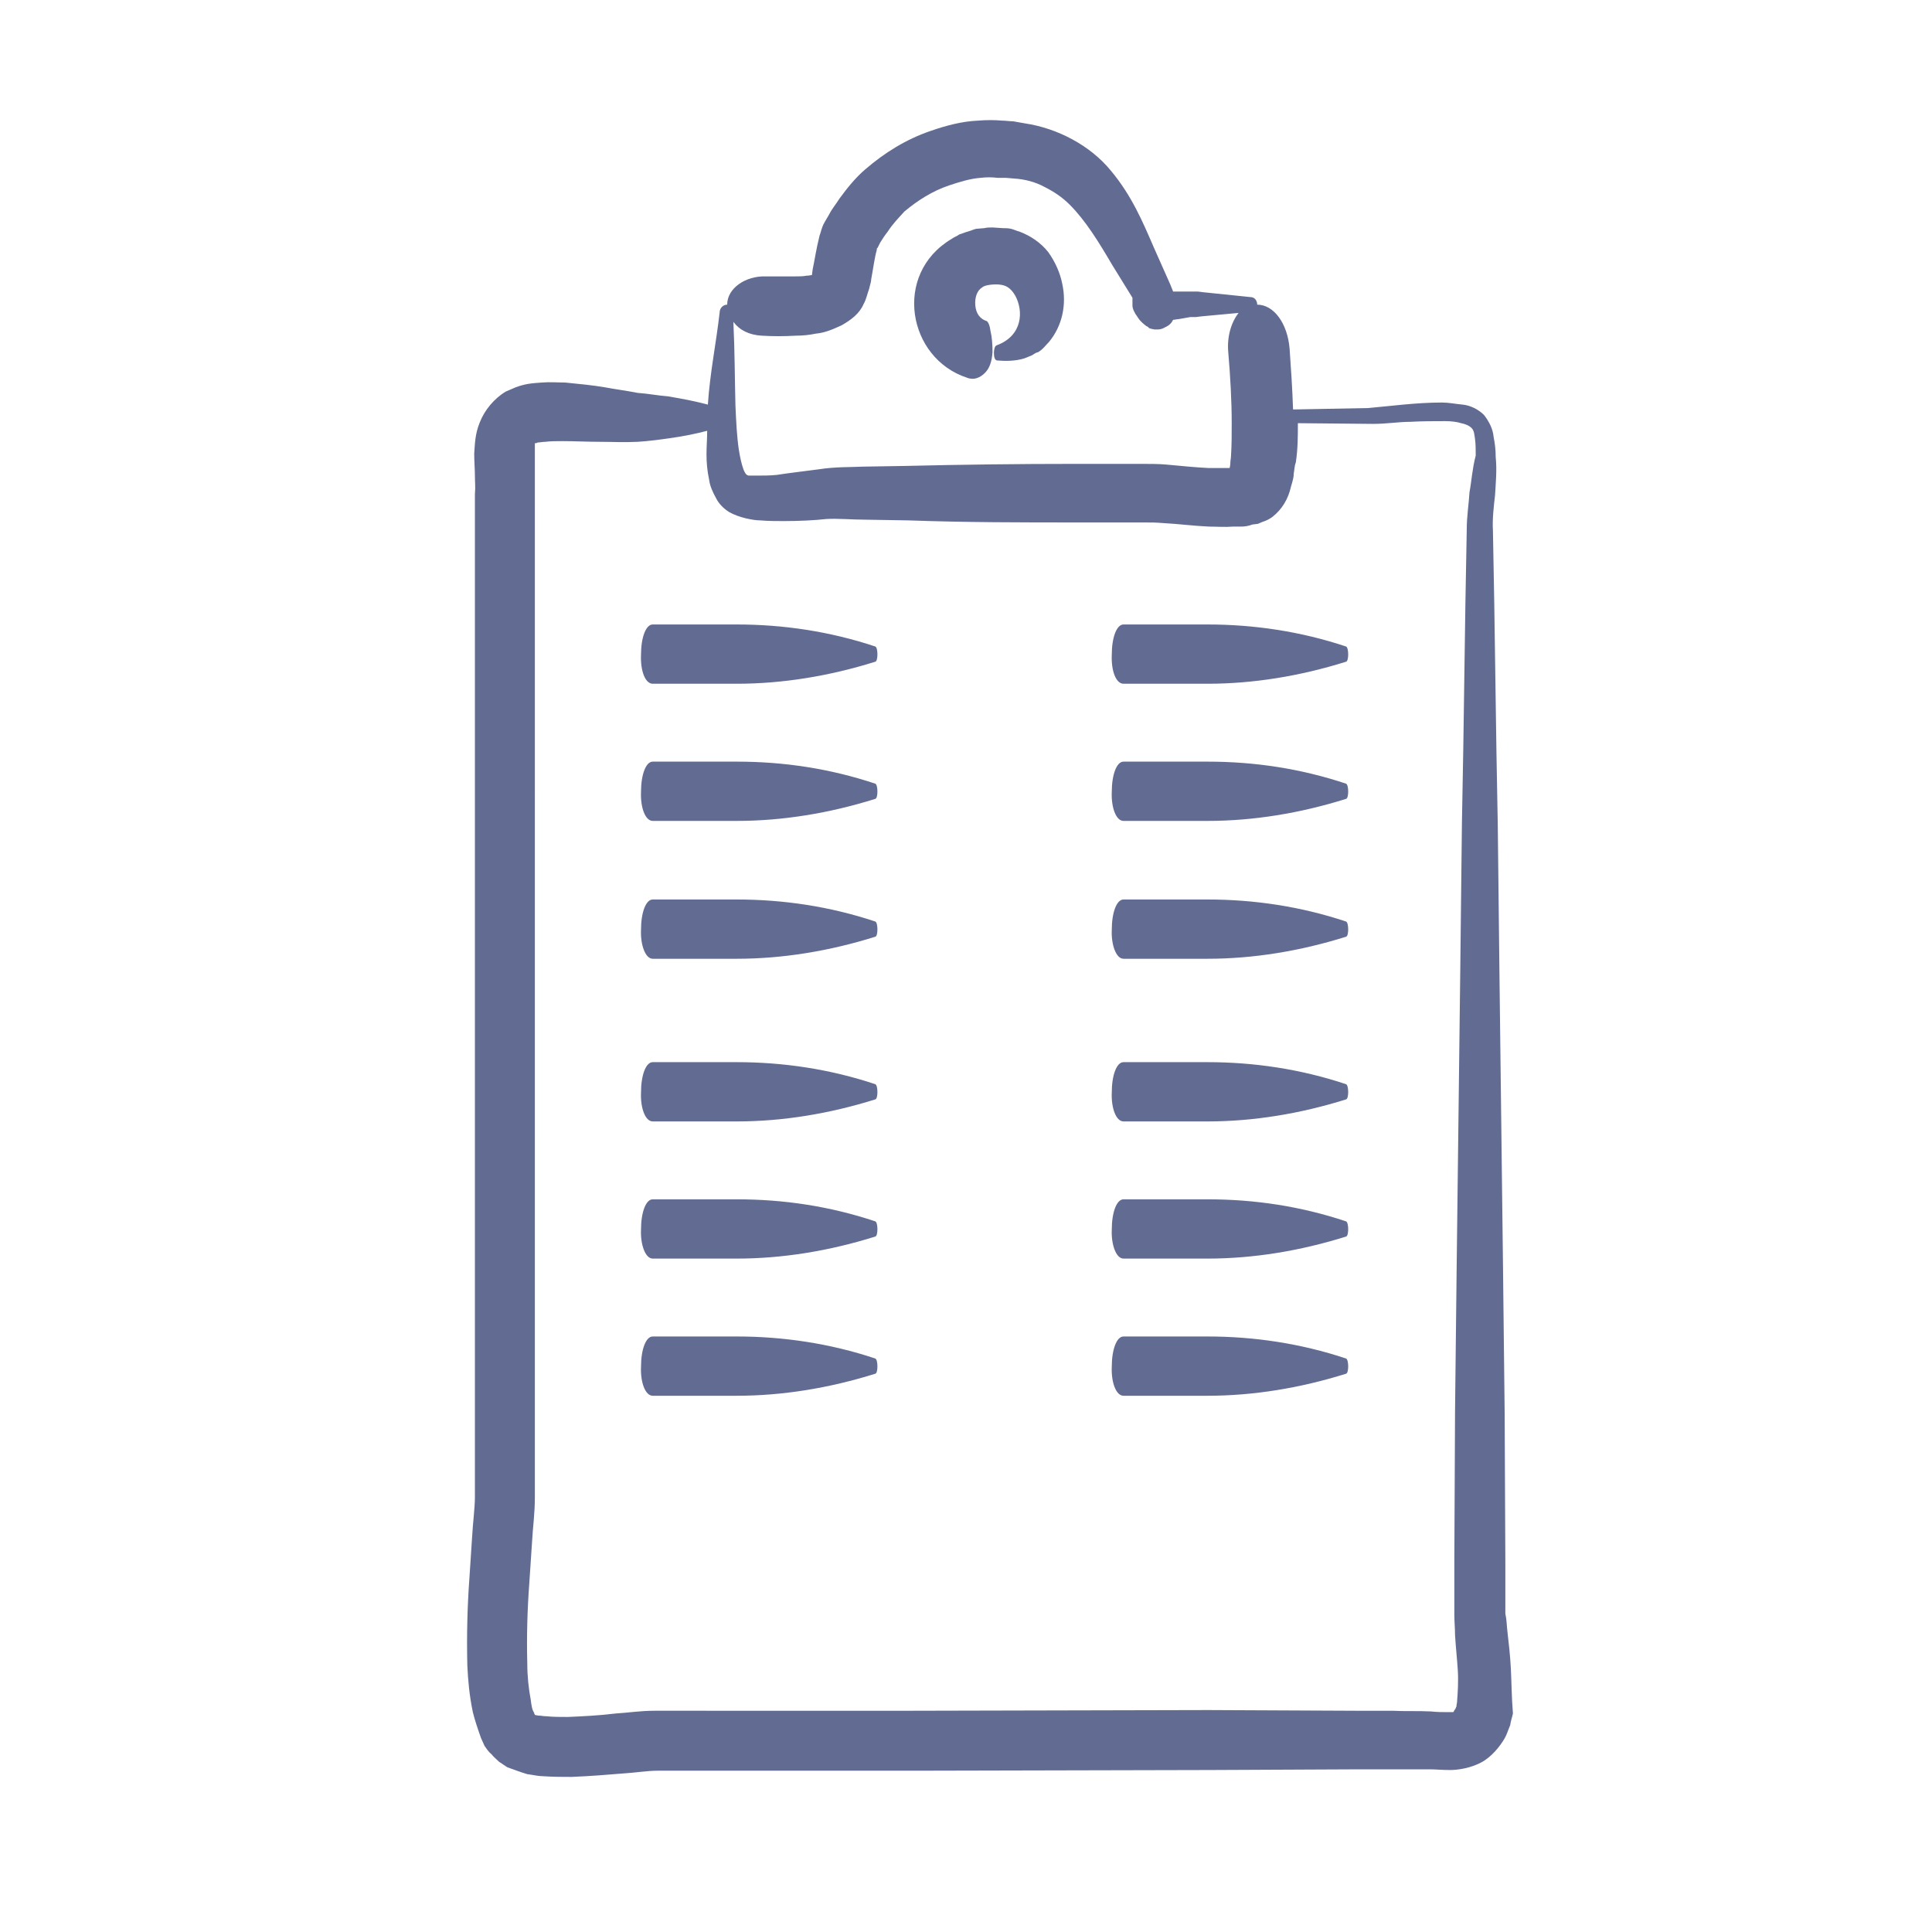
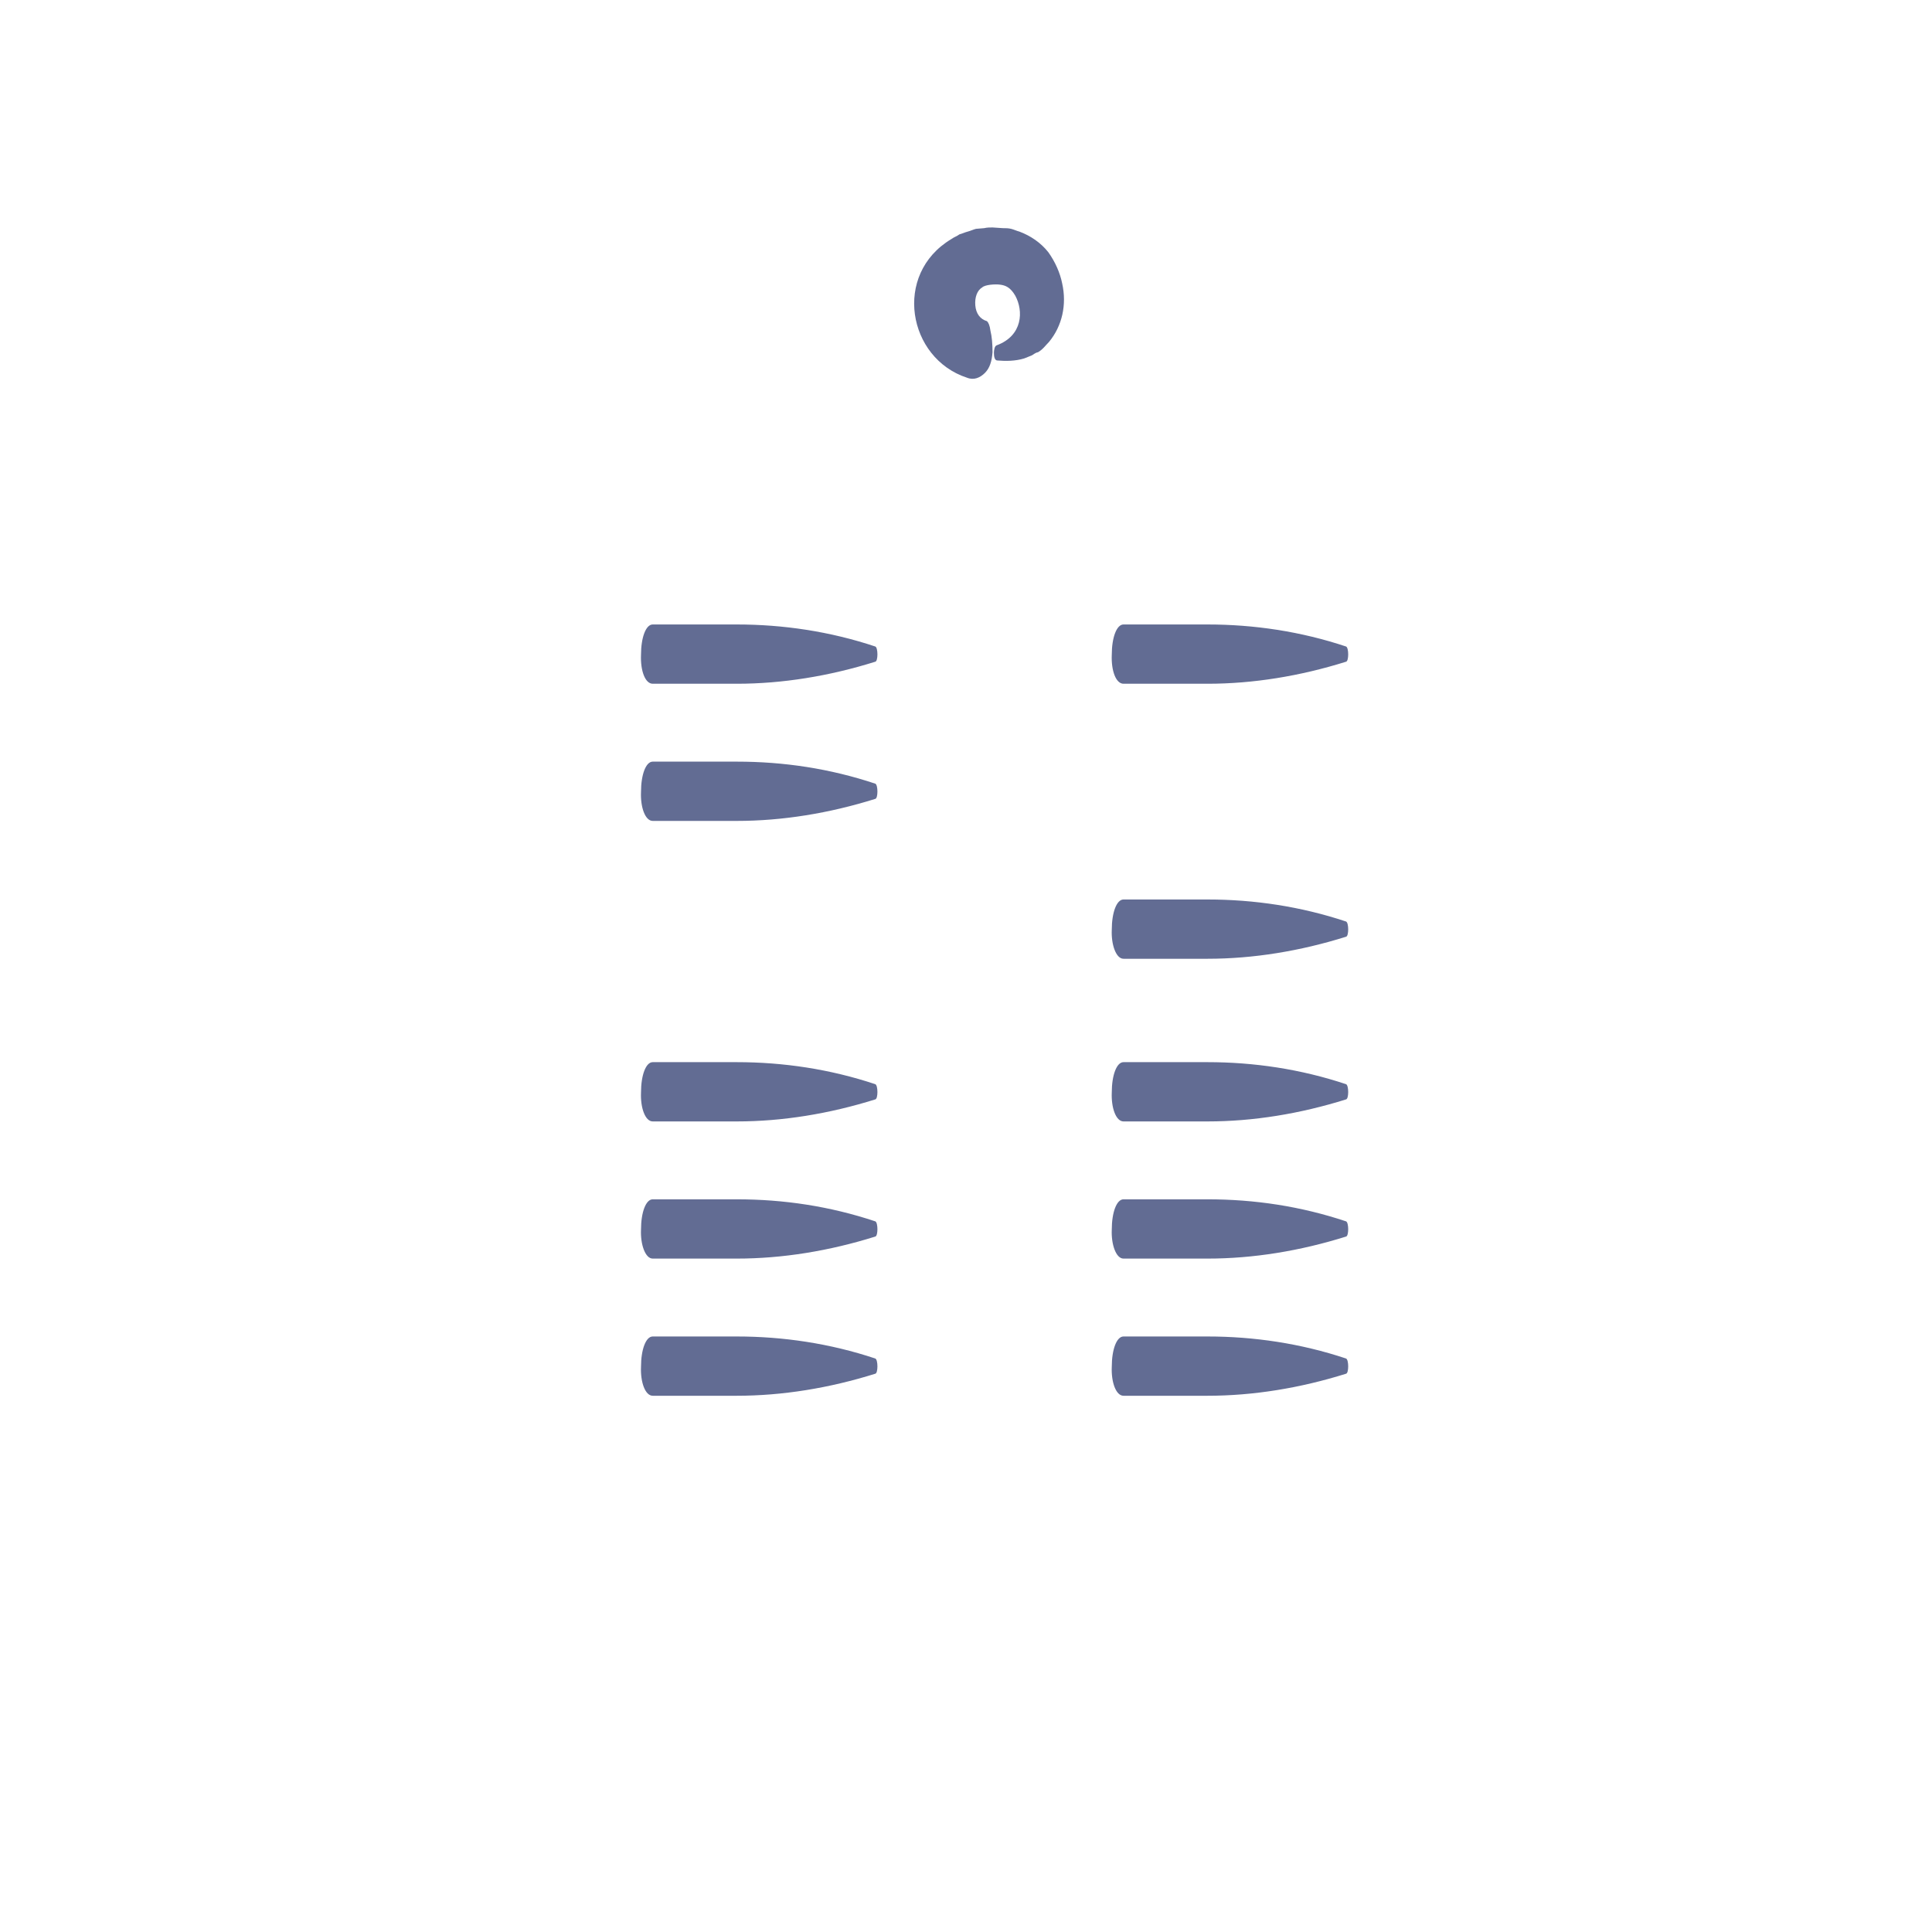
<svg xmlns="http://www.w3.org/2000/svg" id="Livello_1" x="0px" y="0px" viewBox="0 0 280.3 280.3" style="enable-background:new 0 0 280.3 280.3;" xml:space="preserve">
  <style type="text/css">	.st0{fill:#626C93;}	.st1{fill-rule:evenodd;clip-rule:evenodd;fill:#626C93;}</style>
  <g>
-     <path class="st0" d="M219.2,242.1c-0.1-1.9-0.3-3.7-0.5-5.4c-0.1-0.8-0.1-1.7-0.3-2.6v-1.1v-6.6l-0.1-21.4c-0.3-28.5-0.7-57-1-85.4  c-0.3-14.2-0.4-28.5-0.7-42.6c-0.1-1.6,0.1-3.4,0.3-5.1c0.1-1.7,0.3-3.7,0.1-5.6c0-1-0.1-1.9-0.3-2.9c-0.1-1.2-0.7-2.3-1.4-3.2  c-0.8-0.8-2-1.4-3.1-1.5c-1.1-0.1-2-0.3-3-0.3c-3.7,0-7.3,0.5-10.7,0.8L188,59.4h-0.4c-0.1-3-0.3-6-0.5-8.8  c-0.3-3.7-2.3-6.4-4.7-6.4c0-0.5-0.3-1.1-1-1.1l-6.8-0.7l-0.8-0.1h-0.5H171h-0.8c-0.1-0.3-0.3-0.7-0.4-1l-2.4-5.4  c-1.6-3.7-3.2-7.5-6.2-11.1c-3-3.7-7.8-6.2-12.5-6.9l-1.7-0.3c-0.5,0-1.1-0.1-1.6-0.1c-1.1-0.1-2.3-0.1-3.5,0  c-2.3,0.1-4.6,0.7-6.9,1.5c-3.5,1.2-6.6,3.1-9.5,5.6c-1.4,1.2-2.6,2.7-3.7,4.2c-0.5,0.8-1.1,1.5-1.5,2.3l-0.7,1.2  c-0.4,0.7-0.5,1.4-0.7,1.9c-0.5,2-0.7,3.5-1,4.9l-0.1,0.8c-0.1,0-0.4,0.1-0.8,0.1c-0.5,0.1-1.1,0.1-1.7,0.1h-4.2  c-2.9-0.1-5.6,1.7-5.6,4.1c-0.5,0-1.1,0.4-1.1,1.2c-0.5,4.4-1.4,8.7-1.7,13.3c-1.5-0.4-3.4-0.8-5.8-1.2c-1.4-0.1-2.9-0.4-4.4-0.5  c-1.5-0.3-3.1-0.5-4.7-0.8c-1.7-0.3-3.8-0.5-5.8-0.7c-1.1,0-2.2-0.1-3.4,0c-1.2,0.1-2.6,0.1-4.5,1l-0.7,0.3c-1.7,1-3.1,2.7-3.8,4.5  c-0.7,1.7-0.7,3.2-0.8,4.5c0,1.2,0.1,2.3,0.1,3.2c0,1,0.1,1.6,0,2.7v145.5c0,1.6-0.3,3.8-0.4,5.7l-0.4,6.1  c-0.3,4.1-0.4,8.3-0.3,12.6c0.1,2.2,0.3,4.4,0.8,6.8c0.3,1.2,0.7,2.4,1.2,3.8l0.5,1.1c0.3,0.4,0.5,0.8,1,1.2  c0.3,0.4,0.7,0.7,1.1,1.1l1.2,0.8c1.4,0.5,1.9,0.7,2.9,1c0.8,0.1,1.6,0.3,2.3,0.3c1.5,0.1,2.9,0.1,4.1,0.1c2.6-0.1,5.1-0.3,7.5-0.5  c1.7-0.1,3.5-0.4,5-0.4h37.4l42.9-0.1l21.4-0.1h5.3h5.1c0.8,0,1.7,0.1,2.9,0.1s3-0.3,4.5-1.1c1.5-0.8,2.7-2.3,3.4-3.5  c0.3-0.5,0.5-1.2,0.8-1.9c0.1-0.7,0.3-1.2,0.4-1.7C219.3,246.1,219.3,244,219.2,242.1L219.2,242.1z M110.5,48.7  c1.6,0.1,3.2,0.1,5,0c1,0,1.9-0.1,2.9-0.3c1-0.1,2-0.4,3.7-1.2c1.4-0.8,2.6-1.7,3.2-3.1c0.4-0.7,0.5-1.4,0.8-2.2  c0.1-0.5,0.3-1,0.3-1.4c0.3-1.6,0.5-3.2,0.8-4.2c0-0.3,0.1-0.4,0.1-0.3l0.4-0.8c0.3-0.5,0.7-1.1,1.1-1.6c0.7-1.1,1.5-1.9,2.4-2.9  c1.9-1.6,4.1-3,6.5-3.8c1.5-0.5,3.1-1,4.6-1.1c0.8-0.1,1.6-0.1,2.4,0h1.2l1.2,0.1c1.6,0.1,3.1,0.5,4.4,1.2c1.4,0.7,2.6,1.5,3.7,2.6  c2.3,2.3,4.2,5.4,6.2,8.8l2.9,4.7v0.5v0.7c0.1,0.7,0.3,0.8,0.4,1.1c0.3,0.4,0.5,0.8,0.8,1.1c0.1,0.1,0.4,0.4,0.8,0.7  c0,0,0.3,0.1,0.4,0.3l0.3,0.1c0.1,0,0.4,0.1,0.5,0.1h0.5c0.3,0,0.7-0.1,1-0.3c0.7-0.3,1-0.7,1.2-1.1c0.3,0,0.5-0.1,0.8-0.1l1.7-0.3  h0.4h0.4l0.8-0.1l5.4-0.5c-1.1,1.4-1.7,3.5-1.5,5.7c0.3,3.5,0.5,7.1,0.5,10.3c0,1.6,0,3.2-0.1,4.7c0,0.4-0.1,0.7-0.1,1.1  c0,0.3-0.1,0.7-0.1,0.7h-0.1H178h-2.7c-2-0.1-3.9-0.3-6.1-0.5c-1-0.1-2.6-0.1-3.5-0.1h-3.4H156c-8.3,0-16.4,0.1-24.7,0.3l-6.1,0.1  c-2,0.1-3.9,0-6.5,0.4c-2.2,0.3-4.1,0.5-6,0.8c-1,0.1-1.9,0.1-2.7,0.1h-1.4c-0.4-0.1-0.5-0.4-0.7-0.8c-0.3-0.8-0.5-1.7-0.7-2.9  c-0.3-2-0.4-4.2-0.5-6.5c-0.1-3.9-0.1-8-0.3-12.1C107.3,47.9,108.7,48.6,110.5,48.7L110.5,48.7z M213.2,71.4  c-0.1,1.7-0.4,3.5-0.4,5.4c-0.3,14.2-0.4,28.5-0.7,42.6c-0.3,28.5-0.7,57-1,85.4l-0.1,21.4v6.6v1.5c0,1,0.1,1.9,0.1,2.9  c0.1,1.7,0.3,3.5,0.4,5.1c0.1,1.6,0,3.2-0.1,4.5c0,0.3-0.1,0.5-0.1,0.8c-0.1,0.1-0.1,0.4-0.3,0.5c-0.1,0.3-0.1,0.3-0.3,0.3H210  c-0.7,0-1.5,0-2.4-0.1c-2-0.1-3.7,0-5.6-0.1h-5.3l-21.4-0.1l-42.9,0.1H95c-2.2,0-3.9,0.3-5.7,0.4c-2.4,0.3-4.7,0.4-6.9,0.5  c-1.1,0-2.2,0-3.1-0.1c-0.5,0-0.8-0.1-1.2-0.1c-0.1,0-0.5-0.1-0.5-0.1c0-0.1-0.1-0.1-0.1-0.3c-0.3-0.4-0.4-1.1-0.5-1.9  c-0.3-1.6-0.5-3.4-0.5-5.3c-0.1-3.8,0-7.7,0.3-11.7l0.4-6c0.1-2,0.4-3.9,0.4-6.4V64.3h0.1c0.1,0,0.1,0,0.3-0.1  c0.3,0,0.7-0.1,1.1-0.1c0.8-0.1,1.6-0.1,2.6-0.1c1.7,0,3.5,0.1,5.4,0.1c1.7,0,3.4,0.1,5.4,0c1.6-0.1,3.1-0.3,4.5-0.5  c2.2-0.3,4.1-0.7,5.6-1.1c0,1.1-0.1,2.3-0.1,3.4c0,1.2,0.1,2.4,0.4,3.8c0.1,0.8,0.5,1.7,1,2.6c0.4,0.8,1.1,1.5,1.9,2  c1.4,0.8,3.5,1.2,4.5,1.2c1.2,0.1,2.3,0.1,3.4,0.1c2.2,0,4.4-0.1,6.2-0.3c1.6-0.1,3.8,0.1,5.8,0.1l6.1,0.1  c8.3,0.3,16.4,0.3,24.7,0.3h9.5c1.2,0,1.6,0,2.9,0.1c2,0.1,4.2,0.4,6.5,0.5c1.1,0,2.3,0.1,3.5,0h0.5h0.7c0.5,0,1.1-0.1,1.6-0.3  l0.8-0.1l0.7-0.3c0.4-0.1,1-0.4,1.4-0.7c1.4-1.1,2.3-2.6,2.7-4.4c0.3-1,0.4-1.4,0.4-1.9c0.1-0.5,0.1-1.1,0.3-1.6  c0.3-2,0.3-3.8,0.3-5.7h0.3l10.6,0.1c2,0,3.7-0.3,5.4-0.3c1.7-0.1,3.5-0.1,5.1-0.1c0.8,0,1.7,0.1,2.3,0.3c0.5,0.1,1.1,0.3,1.5,0.7  c0.4,0.4,0.4,1,0.5,1.6c0.1,0.7,0.1,1.6,0.1,2.4C213.6,68,213.5,69.8,213.2,71.4L213.2,71.4z" />
    <path class="st0" d="M140.3,54.8c1,0.4,1.9,0,2.6-0.7s1-1.7,1.1-3c0-1.2-0.1-2.3-0.3-3.1c-0.1-0.8-0.3-1.2-0.5-1.4  c-1-0.3-1.6-1.1-1.7-2.3c-0.1-1.2,0.3-2.2,1-2.6c0.4-0.4,1.9-0.5,2.6-0.4c0.8,0.1,1.5,0.4,2.2,1.6c1.2,2.2,1.1,5.8-2.7,7.2  c-0.3,0.1-0.4,0.7-0.4,1.1c0,0.5,0.1,1.1,0.5,1.1c1.2,0.1,2.6,0.1,3.9-0.3l1-0.4c0.3-0.1,0.5-0.4,1-0.5c0.7-0.4,1.1-1,1.6-1.5  c1.9-2.3,2.6-5.4,1.9-8.5c-0.3-1.5-1-3.1-2-4.5c-1.1-1.4-2.6-2.4-4.2-3c-0.4-0.1-0.8-0.3-1.2-0.4c-0.4-0.1-0.8-0.1-1.2-0.1L144,33  c-0.4,0-0.8,0-1.2,0.1l-1.2,0.1c-0.4,0.1-0.8,0.3-1.2,0.4c-0.4,0.1-0.8,0.3-1.2,0.4c-0.4,0.3-0.8,0.4-1.2,0.7  C129.5,39.8,131.7,52,140.3,54.8L140.3,54.8z" />
    <path class="st0" d="M94.7,99.2h12.2c6.6,0,13.4-1.1,20.1-3.2c0.4-0.1,0.4-2,0-2.2c-6.6-2.2-13.4-3.2-20.1-3.2H94.7  c-1,0-1.7,1.9-1.7,4.4C92.9,97.3,93.6,99.2,94.7,99.2L94.7,99.2z" />
    <path class="st0" d="M94.7,119.1h12.2c6.6,0,13.4-1.1,20.1-3.2c0.4-0.1,0.4-2,0-2.2c-6.6-2.2-13.3-3.2-20.1-3.2H94.7  c-1,0-1.7,1.9-1.7,4.4C92.9,117.1,93.6,119.1,94.7,119.1L94.7,119.1z" />
-     <path class="st0" d="M94.7,139.1h12.2c6.6,0,13.4-1.1,20.1-3.2c0.4-0.1,0.4-2,0-2.2c-6.6-2.2-13.4-3.2-20.1-3.2H94.7  c-1,0-1.7,1.9-1.7,4.4C92.9,137,93.6,139.1,94.7,139.1L94.7,139.1z" />
    <path class="st0" d="M163,99.2h12.2c6.6,0,13.4-1.1,20.1-3.2c0.4-0.1,0.4-2,0-2.2c-6.6-2.2-13.4-3.2-20.1-3.2H163  c-1,0-1.7,1.9-1.7,4.4C161.2,97.3,161.9,99.2,163,99.2L163,99.2z" />
-     <path class="st0" d="M163,119.1h12.2c6.6,0,13.4-1.1,20.1-3.2c0.4-0.1,0.4-2,0-2.2c-6.6-2.2-13.3-3.2-20.1-3.2H163  c-1,0-1.7,1.9-1.7,4.4C161.2,117.1,161.9,119.1,163,119.1L163,119.1z" />
    <path class="st0" d="M163,139.1h12.2c6.6,0,13.4-1.1,20.1-3.2c0.4-0.1,0.4-2,0-2.2c-6.6-2.2-13.4-3.2-20.1-3.2H163  c-1,0-1.7,1.9-1.7,4.4C161.2,137,161.9,139.1,163,139.1L163,139.1z" />
-     <path class="st0" d="M94.7,162.7h12.2c6.6,0,13.4-1.1,20.1-3.2c0.4-0.1,0.4-2,0-2.2c-6.6-2.2-13.4-3.2-20.1-3.2H94.7  c-1,0-1.7,1.9-1.7,4.4C92.9,160.7,93.6,162.7,94.7,162.7L94.7,162.7z" />
+     <path class="st0" d="M94.7,162.7h12.2c6.6,0,13.4-1.1,20.1-3.2c0.4-0.1,0.4-2,0-2.2c-6.6-2.2-13.4-3.2-20.1-3.2H94.7  c-1,0-1.7,1.9-1.7,4.4C92.9,160.7,93.6,162.7,94.7,162.7z" />
    <path class="st0" d="M94.7,182.6h12.2c6.6,0,13.4-1.1,20.1-3.2c0.4-0.1,0.4-2,0-2.2c-6.6-2.2-13.3-3.2-20.1-3.2H94.7  c-1,0-1.7,1.9-1.7,4.4C92.9,180.5,93.6,182.6,94.7,182.6L94.7,182.6z" />
    <path class="st0" d="M94.7,202.5h12.2c6.6,0,13.4-1.1,20.1-3.2c0.4-0.1,0.4-2,0-2.2c-6.6-2.2-13.4-3.2-20.1-3.2H94.7  c-1,0-1.7,1.9-1.7,4.4C92.9,200.5,93.6,202.5,94.7,202.5L94.7,202.5z" />
    <path class="st0" d="M163,162.7h12.2c6.6,0,13.4-1.1,20.1-3.2c0.4-0.1,0.4-2,0-2.2c-6.6-2.2-13.4-3.2-20.1-3.2H163  c-1,0-1.7,1.9-1.7,4.4C161.2,160.7,161.9,162.7,163,162.7L163,162.7z" />
    <path class="st0" d="M163,182.6h12.2c6.6,0,13.4-1.1,20.1-3.2c0.4-0.1,0.4-2,0-2.2c-6.6-2.2-13.3-3.2-20.1-3.2H163  c-1,0-1.7,1.9-1.7,4.4C161.2,180.5,161.9,182.6,163,182.6L163,182.6z" />
    <path class="st0" d="M163,202.5h12.2c6.6,0,13.4-1.1,20.1-3.2c0.4-0.1,0.4-2,0-2.2c-6.6-2.2-13.4-3.2-20.1-3.2H163  c-1,0-1.7,1.9-1.7,4.4C161.2,200.5,161.9,202.5,163,202.5L163,202.5z" />
  </g>
</svg>